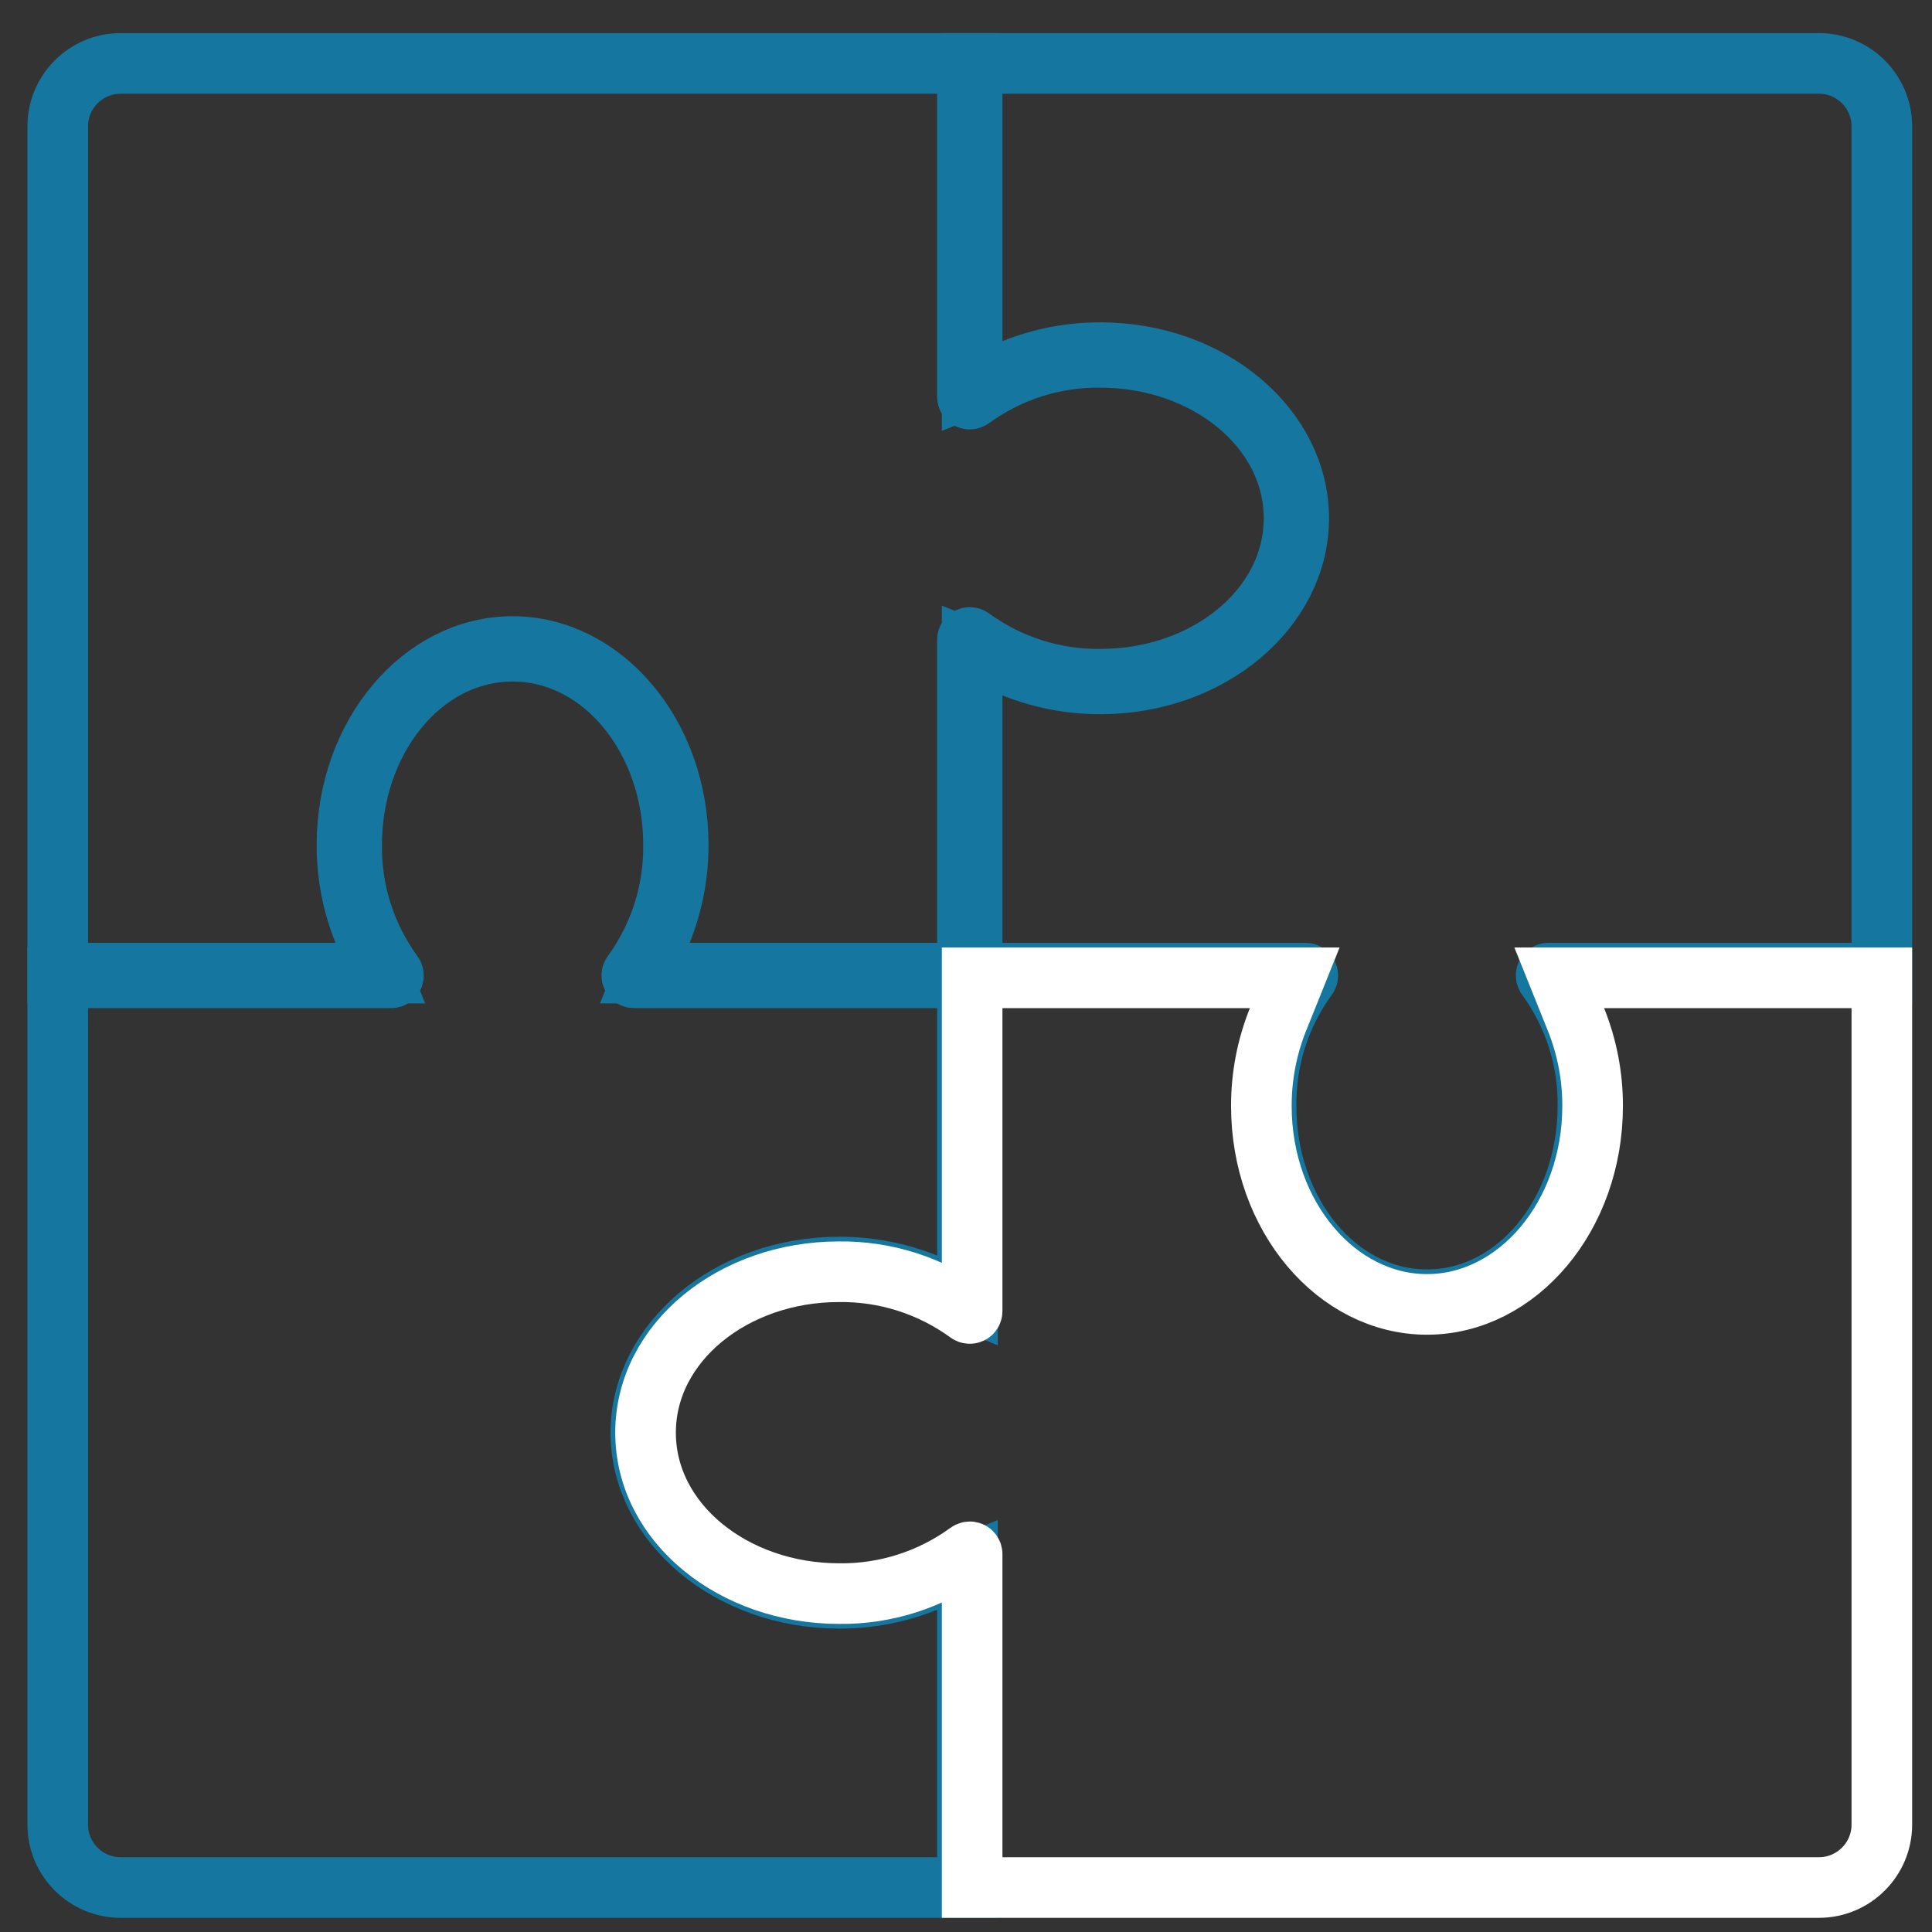
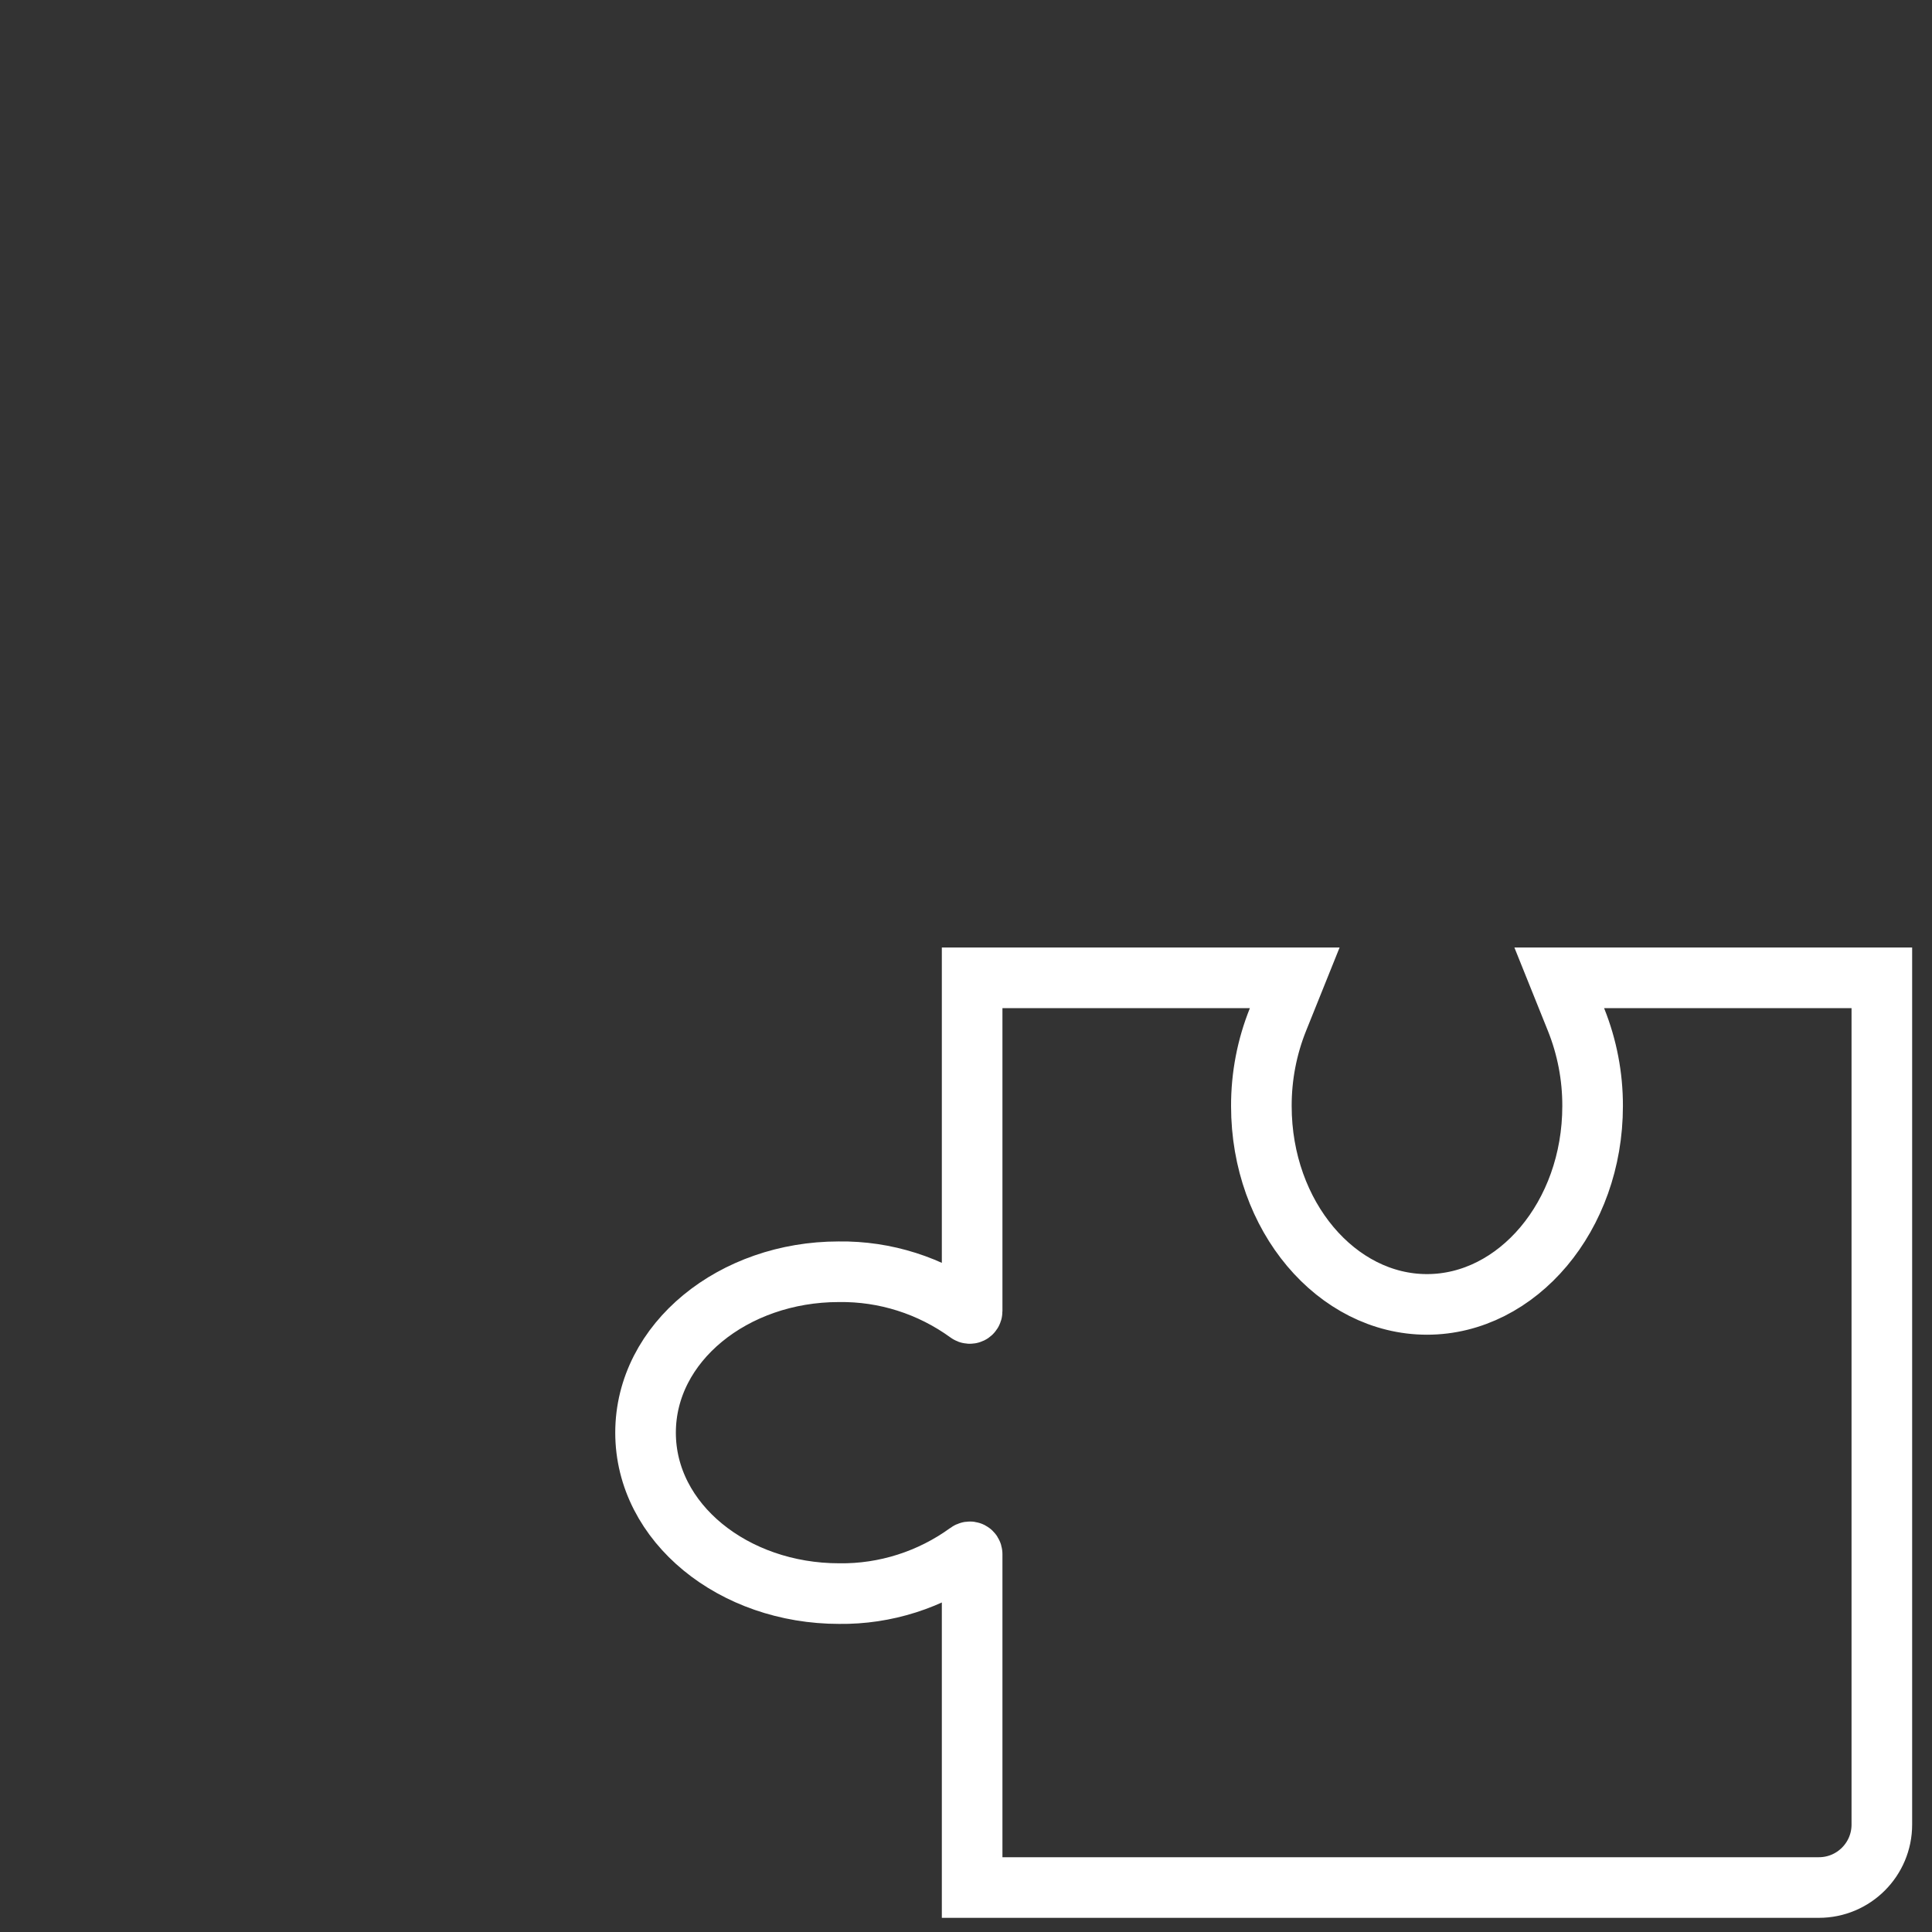
<svg xmlns="http://www.w3.org/2000/svg" width="51px" height="51px" viewBox="0 0 51 51" version="1.1">
  <rect x="0" y="0" width="51" height="51" fill="#333333" stroke="none" />
  <title>puzzle@1x</title>
  <desc>Created with Sketch.</desc>
  <g id="Home" stroke="none" stroke-width="1" fill="none" fill-rule="evenodd">
    <g id="Artboard" transform="translate(-193, -223)" fill-rule="nonzero" stroke-width="1.6">
      <g id="puzzle" transform="translate(194.6, 224.75)">
-         <path d="M48.076,1.586 L48.076,23.938 L39.276,23.938 C39.252,23.938 39.231,23.951 39.22,23.972 C39.21,23.993 39.212,24.019 39.233,24.047 C39.954,25.037 40.334,26.234 40.317,27.448 C40.317,30.233 38.457,32.559 36.069,32.559 C33.681,32.559 31.821,30.233 31.821,27.459 C31.804,26.235 32.183,25.038 32.91,24.038 C32.924,24.019 32.926,23.993 32.916,23.972 C32.905,23.951 32.884,23.938 32.86,23.938 L24.062,23.938 L24.062,15.422 L25.161,15.864 C25.887,16.156 26.663,16.305 27.448,16.303 C30.359,16.303 32.683,14.312 32.683,11.931 C32.683,9.55 30.359,7.559 27.446,7.559 C26.663,7.557 25.887,7.706 25.161,7.998 L24.062,8.44 L24.062,-0.076 L46.414,-0.076 C47.332,-0.076 48.076,0.668 48.076,1.586 Z" id="Path" stroke="#15779F" />
-         <path d="M-0.076,1.586 C-0.076,0.668 0.668,-0.076 1.586,-0.076 L23.938,-0.076 L23.938,8.724 C23.938,8.748 23.951,8.769 23.972,8.78 C23.993,8.79 24.019,8.788 24.047,8.767 C25.038,8.047 26.234,7.667 27.448,7.683 C30.233,7.683 32.559,9.543 32.559,11.931 C32.559,14.319 30.233,16.179 27.459,16.179 C26.235,16.196 25.038,15.816 24.038,15.09 C24.019,15.076 23.993,15.074 23.972,15.084 C23.951,15.095 23.938,15.116 23.938,15.14 L23.938,23.938 L15.422,23.938 L15.864,22.839 C16.156,22.113 16.305,21.337 16.303,20.552 C16.303,17.641 14.312,15.317 11.931,15.317 C9.55,15.317 7.559,17.641 7.559,20.554 C7.557,21.337 7.706,22.113 7.998,22.839 L8.44,23.938 L-0.076,23.938 L-0.076,1.586 Z" id="Path" stroke="#15779F" />
-         <path d="M-0.076,46.414 L-0.076,24.062 L8.724,24.062 C8.748,24.062 8.769,24.049 8.78,24.028 C8.79,24.007 8.788,23.981 8.767,23.953 C8.046,22.963 7.666,21.766 7.683,20.552 C7.683,17.767 9.543,15.441 11.931,15.441 C14.319,15.441 16.179,17.767 16.179,20.541 C16.196,21.765 15.817,22.962 15.09,23.962 C15.076,23.981 15.074,24.007 15.084,24.028 C15.095,24.049 15.116,24.062 15.14,24.062 L23.938,24.062 L23.938,32.578 L22.839,32.136 C22.113,31.844 21.337,31.695 20.552,31.697 C17.641,31.697 15.317,33.688 15.317,36.069 C15.317,38.45 17.641,40.441 20.554,40.441 C21.337,40.443 22.113,40.294 22.839,40.002 L23.938,39.56 L23.938,48.076 L1.586,48.076 C0.668,48.076 -0.076,47.332 -0.076,46.414 Z" id="Path" stroke="#15779F" />
        <path d="M48.076,46.414 C48.076,47.332 47.332,48.076 46.414,48.076 L24.062,48.076 L24.062,39.276 C24.062,39.252 24.049,39.231 24.028,39.22 C24.007,39.21 23.981,39.212 23.953,39.233 C22.962,39.953 21.766,40.333 20.552,40.317 C17.767,40.317 15.441,38.457 15.441,36.069 C15.441,33.681 17.767,31.821 20.541,31.821 C21.765,31.804 22.962,32.184 23.962,32.91 C23.981,32.924 24.007,32.926 24.028,32.916 C24.049,32.905 24.062,32.884 24.062,32.86 L24.062,24.062 L32.578,24.062 L32.136,25.161 C31.844,25.887 31.695,26.663 31.697,27.448 C31.697,30.359 33.688,32.683 36.069,32.683 C38.45,32.683 40.441,30.359 40.441,27.446 C40.443,26.663 40.294,25.887 40.002,25.161 L39.56,24.062 L48.076,24.062 L48.076,46.414 Z" id="Path" stroke="#FFFFFF" />
      </g>
    </g>
  </g>
</svg>